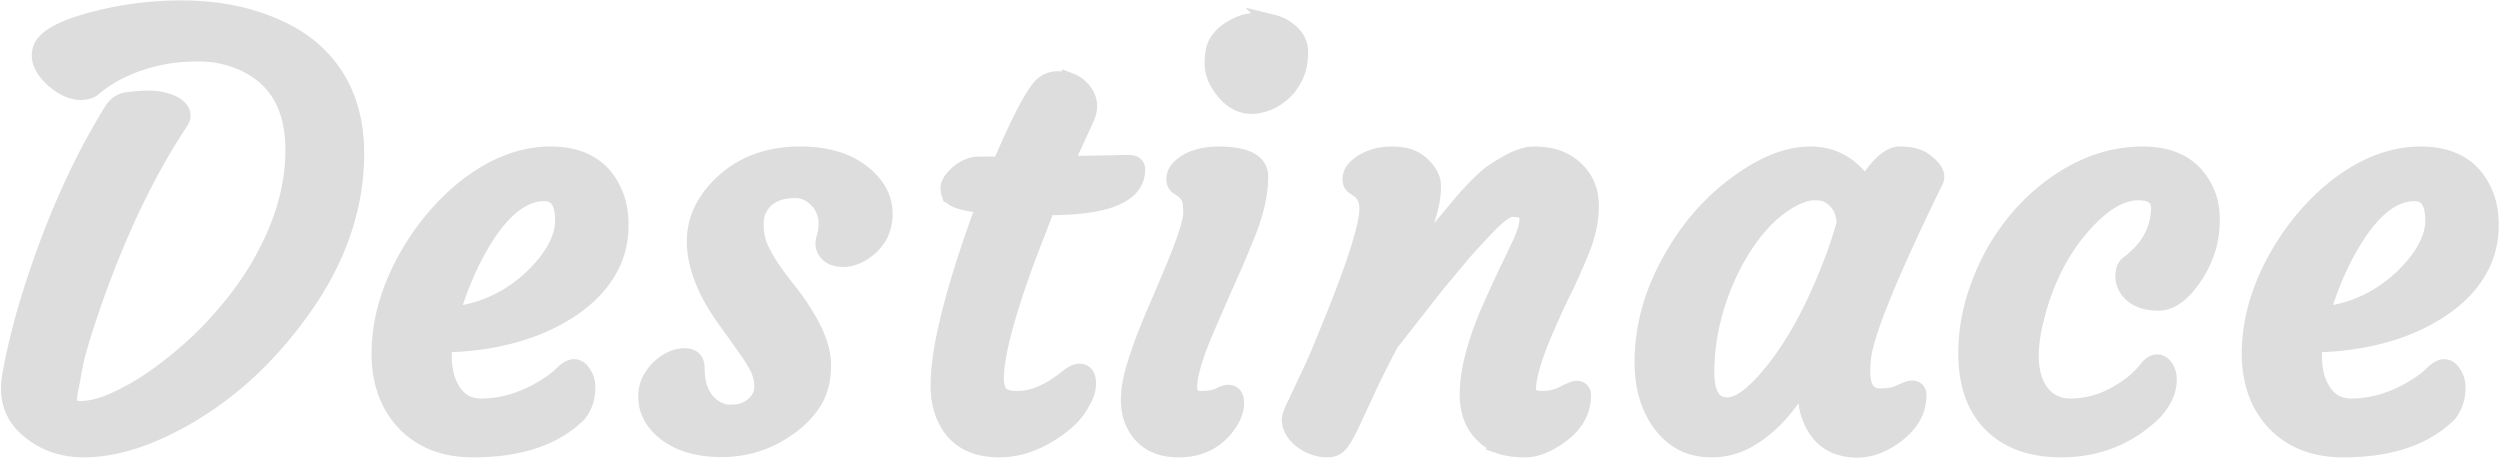
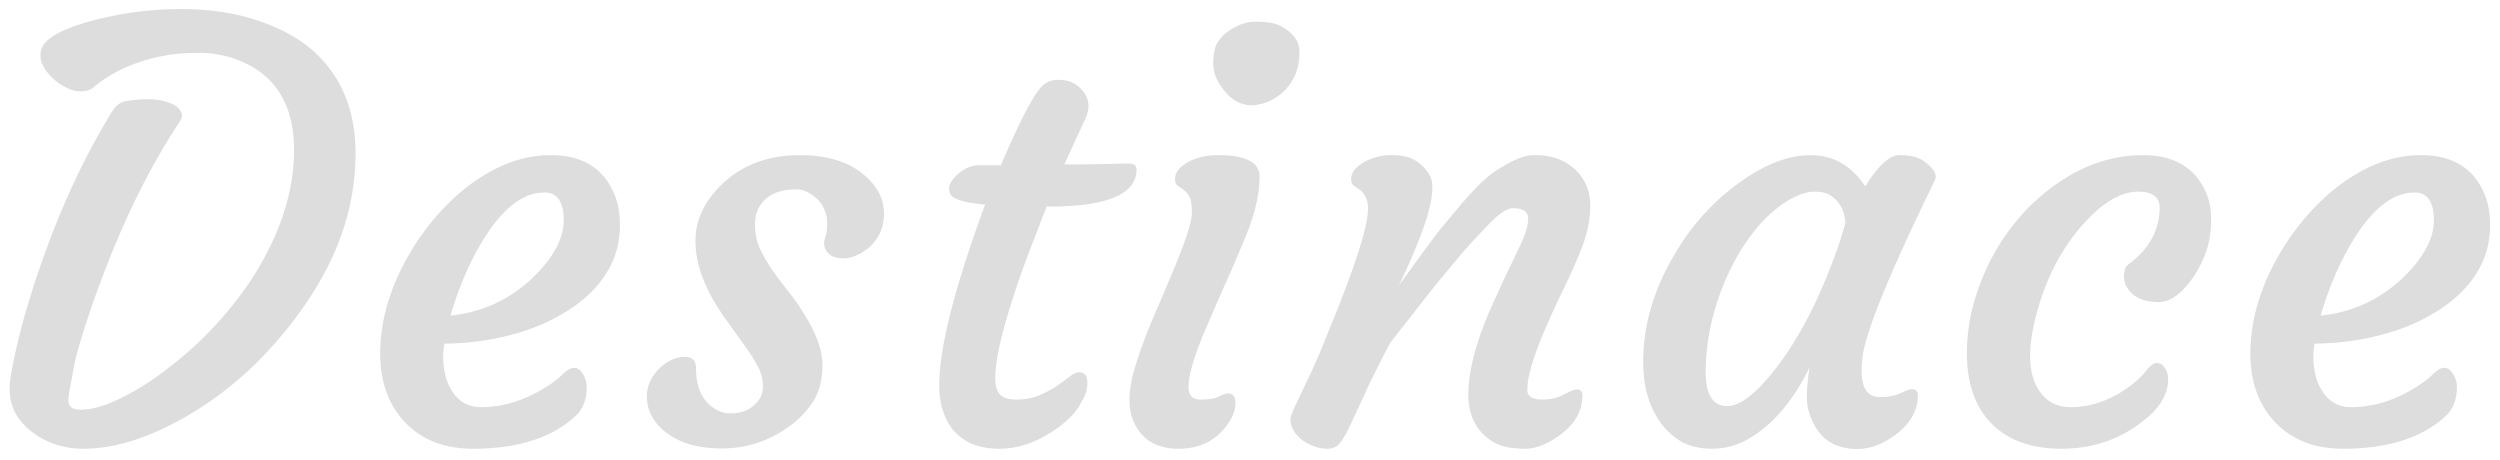
<svg xmlns="http://www.w3.org/2000/svg" width="869" height="160" fill="none">
  <path d="M3.57 131.953c.586-4.232 1.823-10.058 3.711-17.48 1.953-7.487 4.427-15.463 7.422-23.926C21.54 71.146 29.645 53.86 39.02 38.69c1.302-2.083 2.962-3.287 4.98-3.613 2.865-.39 5.371-.586 7.52-.586 2.213 0 4.166.26 5.859.781 1.758.456 3.125 1.075 4.102 1.856 1.953 1.628 2.278 3.353.976 5.176-11.784 17.773-22.07 39.453-30.86 65.039-3.32 9.765-5.305 16.569-5.956 20.41-.651 3.776-1.14 6.38-1.465 7.812-.26 1.368-.39 2.572-.39 3.614 0 2.148 1.366 3.222 4.1 3.222 2.735 0 5.795-.618 9.18-1.855 3.386-1.302 7.032-3.093 10.938-5.371 3.906-2.344 7.943-5.176 12.11-8.496 4.231-3.321 8.365-7.032 12.402-11.133A135.513 135.513 0 0083.94 102.07a101.836 101.836 0 009.375-15.234c5.925-11.719 8.887-23.275 8.887-34.668 0-15.625-6.347-26.01-19.043-31.152-4.427-1.758-9.05-2.637-13.867-2.637-4.753 0-8.79.325-12.11.976a57.418 57.418 0 00-9.57 2.54c-6.185 2.213-11.393 5.175-15.625 8.886-1.107.651-2.441.977-4.004.977-1.562 0-3.255-.456-5.078-1.367a20.686 20.686 0 01-4.785-3.418c-3.255-3.19-4.557-6.25-3.906-9.18.716-4.167 6.966-7.78 18.75-10.84 9.896-2.539 19.857-3.808 29.883-3.808s19.043 1.367 27.05 4.101c8.073 2.734 14.616 6.413 19.629 11.035 9.375 8.724 14.063 20.41 14.063 35.059 0 19.4-6.706 38.118-20.117 56.152-12.305 16.732-26.954 29.427-43.946 38.086-11.002 5.599-21.126 8.399-30.37 8.399-7.227 0-13.445-2.116-18.653-6.348-5.599-4.492-7.91-10.384-6.934-17.676zm128.61-11.133c.26-5.664 1.204-11.067 2.832-16.211a76.737 76.737 0 016.543-15.039 86.726 86.726 0 019.57-13.77c3.711-4.361 7.715-8.17 12.012-11.425 9.31-6.966 18.717-10.45 28.222-10.45 11.133 0 18.555 4.59 22.266 13.77 1.302 3.125 1.921 6.836 1.855 11.133-.065 4.232-.878 8.17-2.441 11.816-1.562 3.581-3.743 6.869-6.543 9.864-2.734 2.93-6.022 5.566-9.863 7.91-3.776 2.344-7.91 4.329-12.403 5.957-9.244 3.255-19.14 4.948-29.687 5.078-.26.912-.423 2.279-.488 4.102-.065 1.823.13 3.873.586 6.152.455 2.214 1.237 4.199 2.343 5.957 2.344 3.906 5.73 5.859 10.157 5.859 7.552 0 14.908-2.213 22.07-6.64 2.539-1.498 4.59-3.028 6.152-4.59 1.628-1.628 3.028-2.441 4.199-2.441 1.172 0 2.181.716 3.028 2.148.911 1.367 1.367 2.93 1.367 4.688 0 3.45-.977 6.445-2.93 8.984-8.203 8.203-20.41 12.305-36.621 12.305-9.57 0-17.252-2.865-23.047-8.594-6.51-6.511-9.57-15.365-9.179-26.563zm57.031-53.906c-6.836 0-13.412 4.688-19.727 14.063-5.338 8.072-9.635 17.643-12.89 28.711 10.872-1.107 20.312-5.404 28.32-12.891 7.357-7.031 11.035-13.77 11.035-20.215s-2.246-9.668-6.738-9.668zm35.641 70.898c0-2.018.423-3.873 1.269-5.566.912-1.758 2.018-3.223 3.32-4.394 2.735-2.54 5.599-3.809 8.594-3.809 2.604 0 3.906 1.335 3.906 4.004 0 6.771 2.247 11.491 6.739 14.16 1.627.977 3.32 1.465 5.078 1.465 1.758 0 3.255-.195 4.492-.586a10.304 10.304 0 003.418-1.856c2.344-1.888 3.516-4.134 3.516-6.738s-.586-4.98-1.758-7.129c-1.172-2.213-2.637-4.524-4.395-6.933l-5.566-7.813c-7.813-10.416-11.719-20.02-11.719-28.808 0-7.292 3.093-13.9 9.277-19.825 7.032-6.705 16.049-10.058 27.051-10.058 9.636 0 17.155 2.376 22.559 7.129 4.427 3.84 6.64 8.235 6.64 13.183 0 5.144-1.953 9.245-5.859 12.305-3.516 2.734-7.031 3.743-10.547 3.027-1.562-.325-2.767-1.106-3.613-2.343-.846-1.303-1.009-2.767-.488-4.395.52-1.628.781-3.32.781-5.078 0-1.758-.326-3.386-.977-4.883-.651-1.497-1.53-2.767-2.636-3.808-2.279-2.149-4.688-3.223-7.227-3.223-2.474 0-4.525.293-6.152.879-1.628.52-3.06 1.302-4.297 2.344-2.539 2.343-3.809 5.24-3.809 8.69 0 3.386.586 6.316 1.758 8.79 1.172 2.474 2.604 4.948 4.297 7.422a175.039 175.039 0 005.664 7.519 76.272 76.272 0 015.566 8.008c4.102 6.576 6.153 12.37 6.153 17.383 0 4.948-1.042 9.115-3.125 12.5-2.084 3.32-4.785 6.185-8.106 8.594-7.096 5.273-15.039 7.91-23.828 7.91-8.398 0-15.039-2.018-19.922-6.055-4.036-3.385-6.054-7.389-6.054-12.012zm150.289-8.398c1.888 0 2.832 1.27 2.832 3.809 0 2.148-.651 4.231-1.953 6.25-1.758 3.776-5.274 7.356-10.547 10.742-5.99 3.841-12.012 5.762-18.067 5.762-10.482 0-17.122-4.688-19.922-14.063-3.32-11.133 1.661-34.733 14.942-70.8-7.487-.652-11.556-1.954-12.207-3.907a5.81 5.81 0 01-.293-1.855c0-.717.293-1.53.879-2.442.651-.911 1.465-1.79 2.441-2.637 2.279-1.888 4.59-2.832 6.934-2.832h7.715c7.031-16.47 12.044-25.846 15.039-28.125 1.432-1.041 3.027-1.562 4.785-1.562s3.222.228 4.394.683a9.728 9.728 0 013.125 1.954c2.084 1.953 3.125 4.134 3.125 6.543 0 1.302-.39 2.8-1.172 4.492l-7.226 15.722h2.344c4.036 0 7.291-.032 9.765-.097l5.567-.098a89.78 89.78 0 014.589-.098c1.889 0 2.833.684 2.833 2.051 0 8.594-10.157 12.89-30.469 12.89h-.781l-6.641 17.188c-7.487 20.313-11.231 34.538-11.231 42.676 0 2.279.521 4.069 1.563 5.371 1.042 1.237 2.995 1.856 5.859 1.856 2.865 0 5.469-.489 7.813-1.465 2.344-.977 4.394-2.051 6.152-3.223a103.637 103.637 0 004.492-3.32c1.302-.977 2.409-1.465 3.321-1.465zm71.773-98.34a19.376 19.376 0 01-4.883 3.711 17.923 17.923 0 01-5.761 1.758 10.941 10.941 0 01-5.762-.977c-1.758-.846-3.288-2.05-4.59-3.613-2.799-3.255-4.199-6.543-4.199-9.863 0-3.32.521-5.794 1.562-7.422 1.107-1.693 2.474-3.06 4.102-4.102 3.125-2.018 6.055-3.027 8.789-3.027 2.799 0 4.948.195 6.445.586a12.866 12.866 0 014.297 1.953c3.19 2.149 4.785 4.785 4.785 7.91 0 3.06-.455 5.632-1.367 7.715a18.417 18.417 0 01-3.418 5.371zm-20.019 105.664c1.692 0 2.539 1.107 2.539 3.321 0 2.929-1.335 5.957-4.004 9.082-3.907 4.557-9.147 6.836-15.723 6.836-7.552 0-12.728-3.06-15.527-9.18-1.042-2.149-1.563-4.753-1.563-7.813 0-3.06.521-6.445 1.563-10.156 1.106-3.776 2.441-7.715 4.004-11.816a288.296 288.296 0 015.273-12.598l5.176-12.305c3.776-9.18 5.664-15.234 5.664-18.164 0-2.93-.326-4.85-.977-5.761-.586-.977-1.237-1.726-1.953-2.246l-1.953-1.368c-.651-.455-.976-1.237-.976-2.343 0-1.172.423-2.28 1.269-3.32.912-1.042 2.083-1.954 3.516-2.735 2.929-1.497 6.347-2.246 10.254-2.246 9.57 0 14.355 2.506 14.355 7.52 0 5.859-1.53 12.564-4.59 20.117-3.06 7.486-5.664 13.541-7.812 18.164l-5.86 13.476c-4.297 9.896-6.445 17.025-6.445 21.387 0 2.864 1.432 4.297 4.297 4.297 2.799 0 4.915-.358 6.348-1.075 1.432-.716 2.474-1.074 3.125-1.074zm98.921-64.355c-2.018 0-4.882 1.953-8.593 5.86-3.711 3.84-6.934 7.356-9.668 10.546l-8.301 9.961-16.016 20.41c-3.776 7.162-6.738 13.119-8.886 17.871l-5.274 11.328c-1.367 2.8-2.571 4.786-3.613 5.957-.977 1.107-2.344 1.661-4.102 1.661-1.692 0-3.353-.326-4.98-.977-1.563-.586-2.93-1.367-4.102-2.344-2.474-2.083-3.711-4.362-3.711-6.836 0-.976.716-2.897 2.149-5.761l3.711-7.911c1.172-2.343 2.539-5.338 4.101-8.984L464 109.785c7.682-19.206 11.523-31.608 11.523-37.207 0-2.995-.976-5.208-2.929-6.64l-1.953-1.368c-.651-.455-.977-1.237-.977-2.343 0-1.172.423-2.28 1.27-3.32.911-1.042 2.083-1.954 3.515-2.735 2.93-1.497 5.86-2.246 8.789-2.246 2.995 0 5.306.325 6.934.976 1.627.651 2.995 1.53 4.101 2.637 2.409 2.279 3.614 4.655 3.614 7.129 0 2.474-.326 4.98-.977 7.52a63.153 63.153 0 01-2.344 7.617 149.94 149.94 0 01-2.929 7.52 199.288 199.288 0 01-2.832 6.444l-1.953 4.2c-.521 1.041-.651 1.367-.391.976 7.227-10.026 11.979-16.471 14.258-19.336l6.836-8.203c5.013-5.86 8.951-9.733 11.816-11.62 5.794-3.907 10.352-5.86 13.672-5.86 3.32 0 6.12.423 8.398 1.27 2.279.846 4.265 2.05 5.957 3.613 3.581 3.32 5.372 7.552 5.372 12.695 0 5.143-1.172 10.514-3.516 16.113-2.344 5.6-4.395 10.156-6.152 13.672a259.561 259.561 0 00-4.883 10.547c-4.883 10.872-7.324 18.782-7.324 23.73 0 2.214 1.757 3.321 5.273 3.321 2.734 0 5.208-.586 7.422-1.758 2.278-1.172 3.743-1.758 4.394-1.758 1.368 0 2.051.684 2.051 2.051 0 5.794-2.962 10.644-8.887 14.551-3.971 2.669-7.617 4.004-10.937 4.004-3.32 0-6.087-.359-8.301-1.075a15.754 15.754 0 01-5.762-3.418c-3.841-3.45-5.761-8.268-5.761-14.453 0-7.552 2.376-16.992 7.129-28.32 3.45-7.747 5.892-13.053 7.324-15.918l3.32-6.934c2.018-4.166 3.027-7.454 3.027-9.863s-1.79-3.613-5.371-3.613zm121.286 56.64c0 5.99 2.115 8.985 6.347 8.985 2.93 0 5.339-.456 7.227-1.367 1.953-.912 3.255-1.368 3.906-1.368 1.367 0 2.051.717 2.051 2.149 0 5.599-2.93 10.417-8.789 14.453-6.185 4.232-12.5 5.273-18.946 3.125-4.231-1.497-7.356-4.72-9.375-9.668-.976-2.539-1.464-4.85-1.464-6.934 0-3.385.325-6.966.976-10.742-6.055 12.37-13.574 20.899-22.558 25.586a24.841 24.841 0 01-11.426 2.735c-4.037 0-7.552-.814-10.547-2.442-2.93-1.693-5.436-4.004-7.52-6.933-4.231-6.12-6.152-13.803-5.761-23.047.39-11.589 3.808-22.95 10.254-34.082 5.924-10.417 13.411-18.913 22.46-25.489 9.05-6.705 17.514-10.058 25.391-10.058 7.878 0 14.225 3.613 19.043 10.84 4.492-7.227 8.464-10.84 11.914-10.84 3.711 0 6.511.683 8.399 2.05 3.58 2.605 4.85 4.883 3.808 6.837-16.341 33.463-24.739 54.296-25.195 62.499a33.693 33.693 0 00-.195 3.711zm-54.2.391c0 7.813 2.507 11.719 7.52 11.719 3.841 0 8.561-3.255 14.16-9.766 8.203-9.57 15.462-22.461 21.777-38.672a139.064 139.064 0 005.078-15.234c-.26-4.427-2.115-7.682-5.566-9.766-1.172-.716-2.93-1.074-5.273-1.074-2.279 0-4.981.846-8.106 2.54-3.06 1.692-6.055 4.003-8.984 6.933-2.865 2.93-5.567 6.413-8.106 10.449-2.474 3.971-4.655 8.3-6.543 12.988-3.971 10.026-5.957 19.987-5.957 29.883zm90.817-8.105c.13-5.664 1.009-11.296 2.636-16.895 1.693-5.664 3.907-11.002 6.641-16.016a77.57 77.57 0 019.863-13.867c3.842-4.232 8.008-7.877 12.5-10.937 9.375-6.446 19.239-9.668 29.59-9.668 10.677 0 17.936 4.264 21.778 12.793 1.367 3.06 1.985 6.543 1.855 10.449-.065 3.841-.684 7.39-1.855 10.644-1.172 3.19-2.637 6.055-4.395 8.594-3.971 5.729-7.975 8.594-12.012 8.594-4.492 0-7.812-1.237-9.961-3.711-1.888-2.148-2.474-4.655-1.757-7.52.195-.846.781-1.595 1.757-2.246.977-.716 2.214-1.822 3.711-3.32 4.232-4.427 6.446-9.603 6.641-15.527.13-4.037-2.344-6.055-7.422-6.055-5.469 0-11.198 3.06-17.187 9.18-8.724 8.92-14.877 20.345-18.457 34.277-3.125 12.11-2.54 20.964 1.757 26.563 2.539 3.255 5.99 4.882 10.352 4.882 7.357 0 14.453-2.604 21.289-7.812 2.083-1.628 3.776-3.288 5.078-4.981 1.302-1.692 2.507-2.539 3.613-2.539 1.107 0 2.019.554 2.735 1.661.781 1.041 1.172 2.408 1.172 4.101 0 3.841-1.726 7.617-5.176 11.328-8.854 8.464-19.499 12.696-31.934 12.696-10.612 0-18.815-3.028-24.609-9.082-5.729-5.99-8.464-14.519-8.203-25.586zm98.531-.489c.26-5.664 1.204-11.067 2.832-16.211a76.857 76.857 0 016.543-15.039 86.726 86.726 0 019.57-13.77c3.711-4.361 7.715-8.17 12.012-11.425 9.31-6.966 18.717-10.45 28.223-10.45 11.132 0 18.554 4.59 22.265 13.77 1.302 3.125 1.921 6.836 1.856 11.133-.065 4.232-.879 8.17-2.442 11.816-1.562 3.581-3.743 6.869-6.543 9.864-2.734 2.93-6.022 5.566-9.863 7.91-3.776 2.344-7.91 4.329-12.402 5.957-9.245 3.255-19.141 4.948-29.688 5.078-.26.912-.423 2.279-.488 4.102-.065 1.823.13 3.873.586 6.152.456 2.214 1.237 4.199 2.344 5.957 2.343 3.906 5.729 5.859 10.156 5.859 7.552 0 14.909-2.213 22.07-6.64 2.539-1.498 4.59-3.028 6.153-4.59 1.627-1.628 3.027-2.441 4.199-2.441 1.172 0 2.181.716 3.027 2.148.912 1.367 1.367 2.93 1.367 4.688 0 3.45-.976 6.445-2.929 8.984-8.203 8.203-20.411 12.305-36.621 12.305-9.571 0-17.253-2.865-23.047-8.594-6.511-6.511-9.571-15.365-9.18-26.563zm57.031-53.906c-6.836 0-13.411 4.688-19.726 14.063-5.339 8.072-9.636 17.643-12.891 28.711 10.872-1.107 20.313-5.404 28.32-12.891 7.357-7.031 11.036-13.77 11.036-20.215s-2.247-9.668-6.739-9.668z" fill="#DDD" />
-   <path d="M3.57 131.953c.586-4.232 1.823-10.058 3.711-17.48 1.953-7.487 4.427-15.463 7.422-23.926C21.54 71.146 29.645 53.86 39.02 38.69c1.302-2.083 2.962-3.287 4.98-3.613 2.865-.39 5.371-.586 7.52-.586 2.213 0 4.166.26 5.859.781 1.758.456 3.125 1.075 4.102 1.856 1.953 1.628 2.278 3.353.976 5.176-11.784 17.773-22.07 39.453-30.86 65.039-3.32 9.765-5.305 16.569-5.956 20.41-.651 3.776-1.14 6.38-1.465 7.812-.26 1.368-.39 2.572-.39 3.614 0 2.148 1.366 3.222 4.1 3.222 2.735 0 5.795-.618 9.18-1.855 3.386-1.302 7.032-3.093 10.938-5.371 3.906-2.344 7.943-5.176 12.11-8.496 4.231-3.321 8.365-7.032 12.402-11.133A135.513 135.513 0 0083.94 102.07a101.836 101.836 0 009.375-15.234c5.925-11.719 8.887-23.275 8.887-34.668 0-15.625-6.347-26.01-19.043-31.152-4.427-1.758-9.05-2.637-13.867-2.637-4.753 0-8.79.325-12.11.976a57.418 57.418 0 00-9.57 2.54c-6.185 2.213-11.393 5.175-15.625 8.886-1.107.651-2.441.977-4.004.977-1.562 0-3.255-.456-5.078-1.367a20.686 20.686 0 01-4.785-3.418c-3.255-3.19-4.557-6.25-3.906-9.18.716-4.167 6.966-7.78 18.75-10.84 9.896-2.539 19.857-3.808 29.883-3.808s19.043 1.367 27.05 4.101c8.073 2.734 14.616 6.413 19.629 11.035 9.375 8.724 14.063 20.41 14.063 35.059 0 19.4-6.706 38.118-20.117 56.152-12.305 16.732-26.954 29.427-43.946 38.086-11.002 5.599-21.126 8.399-30.37 8.399-7.227 0-13.445-2.116-18.653-6.348-5.599-4.492-7.91-10.384-6.934-17.676zm128.61-11.133c.26-5.664 1.204-11.067 2.832-16.211a76.737 76.737 0 016.543-15.039 86.726 86.726 0 019.57-13.77c3.711-4.361 7.715-8.17 12.012-11.425 9.31-6.966 18.717-10.45 28.222-10.45 11.133 0 18.555 4.59 22.266 13.77 1.302 3.125 1.921 6.836 1.855 11.133-.065 4.232-.878 8.17-2.441 11.816-1.562 3.581-3.743 6.869-6.543 9.864-2.734 2.93-6.022 5.566-9.863 7.91-3.776 2.344-7.91 4.329-12.403 5.957-9.244 3.255-19.14 4.948-29.687 5.078-.26.912-.423 2.279-.488 4.102-.065 1.823.13 3.873.586 6.152.455 2.214 1.237 4.199 2.343 5.957 2.344 3.906 5.73 5.859 10.157 5.859 7.552 0 14.908-2.213 22.07-6.64 2.539-1.498 4.59-3.028 6.152-4.59 1.628-1.628 3.028-2.441 4.199-2.441 1.172 0 2.181.716 3.028 2.148.911 1.367 1.367 2.93 1.367 4.688 0 3.45-.977 6.445-2.93 8.984-8.203 8.203-20.41 12.305-36.621 12.305-9.57 0-17.252-2.865-23.047-8.594-6.51-6.511-9.57-15.365-9.179-26.563zm57.031-53.906c-6.836 0-13.412 4.688-19.727 14.063-5.338 8.072-9.635 17.643-12.89 28.711 10.872-1.107 20.312-5.404 28.32-12.891 7.357-7.031 11.035-13.77 11.035-20.215s-2.246-9.668-6.738-9.668zm35.641 70.898c0-2.018.423-3.873 1.269-5.566.912-1.758 2.018-3.223 3.32-4.394 2.735-2.54 5.599-3.809 8.594-3.809 2.604 0 3.906 1.335 3.906 4.004 0 6.771 2.247 11.491 6.739 14.16 1.627.977 3.32 1.465 5.078 1.465 1.758 0 3.255-.195 4.492-.586a10.304 10.304 0 003.418-1.856c2.344-1.888 3.516-4.134 3.516-6.738s-.586-4.98-1.758-7.129c-1.172-2.213-2.637-4.524-4.395-6.933l-5.566-7.813c-7.813-10.416-11.719-20.02-11.719-28.808 0-7.292 3.093-13.9 9.277-19.825 7.032-6.705 16.049-10.058 27.051-10.058 9.636 0 17.155 2.376 22.559 7.129 4.427 3.84 6.64 8.235 6.64 13.183 0 5.144-1.953 9.245-5.859 12.305-3.516 2.734-7.031 3.743-10.547 3.027-1.562-.325-2.767-1.106-3.613-2.343-.846-1.303-1.009-2.767-.488-4.395.52-1.628.781-3.32.781-5.078 0-1.758-.326-3.386-.977-4.883-.651-1.497-1.53-2.767-2.636-3.808-2.279-2.149-4.688-3.223-7.227-3.223-2.474 0-4.525.293-6.152.879-1.628.52-3.06 1.302-4.297 2.344-2.539 2.343-3.809 5.24-3.809 8.69 0 3.386.586 6.316 1.758 8.79 1.172 2.474 2.604 4.948 4.297 7.422a175.039 175.039 0 005.664 7.519 76.272 76.272 0 015.566 8.008c4.102 6.576 6.153 12.37 6.153 17.383 0 4.948-1.042 9.115-3.125 12.5-2.084 3.32-4.785 6.185-8.106 8.594-7.096 5.273-15.039 7.91-23.828 7.91-8.398 0-15.039-2.018-19.922-6.055-4.036-3.385-6.054-7.389-6.054-12.012zm150.289-8.398c1.888 0 2.832 1.27 2.832 3.809 0 2.148-.651 4.231-1.953 6.25-1.758 3.776-5.274 7.356-10.547 10.742-5.99 3.841-12.012 5.762-18.067 5.762-10.482 0-17.122-4.688-19.922-14.063-3.32-11.133 1.661-34.733 14.942-70.8-7.487-.652-11.556-1.954-12.207-3.907a5.81 5.81 0 01-.293-1.855c0-.717.293-1.53.879-2.442.651-.911 1.465-1.79 2.441-2.637 2.279-1.888 4.59-2.832 6.934-2.832h7.715c7.031-16.47 12.044-25.846 15.039-28.125 1.432-1.041 3.027-1.562 4.785-1.562s3.222.228 4.394.683a9.728 9.728 0 013.125 1.954c2.084 1.953 3.125 4.134 3.125 6.543 0 1.302-.39 2.8-1.172 4.492l-7.226 15.722h2.344c4.036 0 7.291-.032 9.765-.097l5.567-.098a89.78 89.78 0 014.589-.098c1.889 0 2.833.684 2.833 2.051 0 8.594-10.157 12.89-30.469 12.89h-.781l-6.641 17.188c-7.487 20.313-11.231 34.538-11.231 42.676 0 2.279.521 4.069 1.563 5.371 1.042 1.237 2.995 1.856 5.859 1.856 2.865 0 5.469-.489 7.813-1.465 2.344-.977 4.394-2.051 6.152-3.223a103.637 103.637 0 004.492-3.32c1.302-.977 2.409-1.465 3.321-1.465zm71.773-98.34a19.376 19.376 0 01-4.883 3.711 17.923 17.923 0 01-5.761 1.758 10.941 10.941 0 01-5.762-.977c-1.758-.846-3.288-2.05-4.59-3.613-2.799-3.255-4.199-6.543-4.199-9.863 0-3.32.521-5.794 1.562-7.422 1.107-1.693 2.474-3.06 4.102-4.102 3.125-2.018 6.055-3.027 8.789-3.027 2.799 0 4.948.195 6.445.586a12.866 12.866 0 014.297 1.953c3.19 2.149 4.785 4.785 4.785 7.91 0 3.06-.455 5.632-1.367 7.715a18.417 18.417 0 01-3.418 5.371zm-20.019 105.664c1.692 0 2.539 1.107 2.539 3.321 0 2.929-1.335 5.957-4.004 9.082-3.907 4.557-9.147 6.836-15.723 6.836-7.552 0-12.728-3.06-15.527-9.18-1.042-2.149-1.563-4.753-1.563-7.813 0-3.06.521-6.445 1.563-10.156 1.106-3.776 2.441-7.715 4.004-11.816a288.296 288.296 0 015.273-12.598l5.176-12.305c3.776-9.18 5.664-15.234 5.664-18.164 0-2.93-.326-4.85-.977-5.761-.586-.977-1.237-1.726-1.953-2.246l-1.953-1.368c-.651-.455-.976-1.237-.976-2.343 0-1.172.423-2.28 1.269-3.32.912-1.042 2.083-1.954 3.516-2.735 2.929-1.497 6.347-2.246 10.254-2.246 9.57 0 14.355 2.506 14.355 7.52 0 5.859-1.53 12.564-4.59 20.117-3.06 7.486-5.664 13.541-7.812 18.164l-5.86 13.476c-4.297 9.896-6.445 17.025-6.445 21.387 0 2.864 1.432 4.297 4.297 4.297 2.799 0 4.915-.358 6.348-1.075 1.432-.716 2.474-1.074 3.125-1.074zm98.921-64.355c-2.018 0-4.882 1.953-8.593 5.86-3.711 3.84-6.934 7.356-9.668 10.546l-8.301 9.961-16.016 20.41c-3.776 7.162-6.738 13.119-8.886 17.871l-5.274 11.328c-1.367 2.8-2.571 4.786-3.613 5.957-.977 1.107-2.344 1.661-4.102 1.661-1.692 0-3.353-.326-4.98-.977-1.563-.586-2.93-1.367-4.102-2.344-2.474-2.083-3.711-4.362-3.711-6.836 0-.976.716-2.897 2.149-5.761l3.711-7.911c1.172-2.343 2.539-5.338 4.101-8.984L464 109.785c7.682-19.206 11.523-31.608 11.523-37.207 0-2.995-.976-5.208-2.929-6.64l-1.953-1.368c-.651-.455-.977-1.237-.977-2.343 0-1.172.423-2.28 1.27-3.32.911-1.042 2.083-1.954 3.515-2.735 2.93-1.497 5.86-2.246 8.789-2.246 2.995 0 5.306.325 6.934.976 1.627.651 2.995 1.53 4.101 2.637 2.409 2.279 3.614 4.655 3.614 7.129 0 2.474-.326 4.98-.977 7.52a63.153 63.153 0 01-2.344 7.617 149.94 149.94 0 01-2.929 7.52 199.288 199.288 0 01-2.832 6.444l-1.953 4.2c-.521 1.041-.651 1.367-.391.976 7.227-10.026 11.979-16.471 14.258-19.336l6.836-8.203c5.013-5.86 8.951-9.733 11.816-11.62 5.794-3.907 10.352-5.86 13.672-5.86 3.32 0 6.12.423 8.398 1.27 2.279.846 4.265 2.05 5.957 3.613 3.581 3.32 5.372 7.552 5.372 12.695 0 5.143-1.172 10.514-3.516 16.113-2.344 5.6-4.395 10.156-6.152 13.672a259.561 259.561 0 00-4.883 10.547c-4.883 10.872-7.324 18.782-7.324 23.73 0 2.214 1.757 3.321 5.273 3.321 2.734 0 5.208-.586 7.422-1.758 2.278-1.172 3.743-1.758 4.394-1.758 1.368 0 2.051.684 2.051 2.051 0 5.794-2.962 10.644-8.887 14.551-3.971 2.669-7.617 4.004-10.937 4.004-3.32 0-6.087-.359-8.301-1.075a15.754 15.754 0 01-5.762-3.418c-3.841-3.45-5.761-8.268-5.761-14.453 0-7.552 2.376-16.992 7.129-28.32 3.45-7.747 5.892-13.053 7.324-15.918l3.32-6.934c2.018-4.166 3.027-7.454 3.027-9.863s-1.79-3.613-5.371-3.613zm121.286 56.64c0 5.99 2.115 8.985 6.347 8.985 2.93 0 5.339-.456 7.227-1.367 1.953-.912 3.255-1.368 3.906-1.368 1.367 0 2.051.717 2.051 2.149 0 5.599-2.93 10.417-8.789 14.453-6.185 4.232-12.5 5.273-18.946 3.125-4.231-1.497-7.356-4.72-9.375-9.668-.976-2.539-1.464-4.85-1.464-6.934 0-3.385.325-6.966.976-10.742-6.055 12.37-13.574 20.899-22.558 25.586a24.841 24.841 0 01-11.426 2.735c-4.037 0-7.552-.814-10.547-2.442-2.93-1.693-5.436-4.004-7.52-6.933-4.231-6.12-6.152-13.803-5.761-23.047.39-11.589 3.808-22.95 10.254-34.082 5.924-10.417 13.411-18.913 22.46-25.489 9.05-6.705 17.514-10.058 25.391-10.058 7.878 0 14.225 3.613 19.043 10.84 4.492-7.227 8.464-10.84 11.914-10.84 3.711 0 6.511.683 8.399 2.05 3.58 2.605 4.85 4.883 3.808 6.837-16.341 33.463-24.739 54.296-25.195 62.499a33.693 33.693 0 00-.195 3.711zm-54.2.391c0 7.813 2.507 11.719 7.52 11.719 3.841 0 8.561-3.255 14.16-9.766 8.203-9.57 15.462-22.461 21.777-38.672a139.064 139.064 0 005.078-15.234c-.26-4.427-2.115-7.682-5.566-9.766-1.172-.716-2.93-1.074-5.273-1.074-2.279 0-4.981.846-8.106 2.54-3.06 1.692-6.055 4.003-8.984 6.933-2.865 2.93-5.567 6.413-8.106 10.449-2.474 3.971-4.655 8.3-6.543 12.988-3.971 10.026-5.957 19.987-5.957 29.883zm90.817-8.105c.13-5.664 1.009-11.296 2.636-16.895 1.693-5.664 3.907-11.002 6.641-16.016a77.57 77.57 0 019.863-13.867c3.842-4.232 8.008-7.877 12.5-10.937 9.375-6.446 19.239-9.668 29.59-9.668 10.677 0 17.936 4.264 21.778 12.793 1.367 3.06 1.985 6.543 1.855 10.449-.065 3.841-.684 7.39-1.855 10.644-1.172 3.19-2.637 6.055-4.395 8.594-3.971 5.729-7.975 8.594-12.012 8.594-4.492 0-7.812-1.237-9.961-3.711-1.888-2.148-2.474-4.655-1.757-7.52.195-.846.781-1.595 1.757-2.246.977-.716 2.214-1.822 3.711-3.32 4.232-4.427 6.446-9.603 6.641-15.527.13-4.037-2.344-6.055-7.422-6.055-5.469 0-11.198 3.06-17.187 9.18-8.724 8.92-14.877 20.345-18.457 34.277-3.125 12.11-2.54 20.964 1.757 26.563 2.539 3.255 5.99 4.882 10.352 4.882 7.357 0 14.453-2.604 21.289-7.812 2.083-1.628 3.776-3.288 5.078-4.981 1.302-1.692 2.507-2.539 3.613-2.539 1.107 0 2.019.554 2.735 1.661.781 1.041 1.172 2.408 1.172 4.101 0 3.841-1.726 7.617-5.176 11.328-8.854 8.464-19.499 12.696-31.934 12.696-10.612 0-18.815-3.028-24.609-9.082-5.729-5.99-8.464-14.519-8.203-25.586zm98.531-.489c.26-5.664 1.204-11.067 2.832-16.211a76.857 76.857 0 016.543-15.039 86.726 86.726 0 019.57-13.77c3.711-4.361 7.715-8.17 12.012-11.425 9.31-6.966 18.717-10.45 28.223-10.45 11.132 0 18.554 4.59 22.265 13.77 1.302 3.125 1.921 6.836 1.856 11.133-.065 4.232-.879 8.17-2.442 11.816-1.562 3.581-3.743 6.869-6.543 9.864-2.734 2.93-6.022 5.566-9.863 7.91-3.776 2.344-7.91 4.329-12.402 5.957-9.245 3.255-19.141 4.948-29.688 5.078-.26.912-.423 2.279-.488 4.102-.065 1.823.13 3.873.586 6.152.456 2.214 1.237 4.199 2.344 5.957 2.343 3.906 5.729 5.859 10.156 5.859 7.552 0 14.909-2.213 22.07-6.64 2.539-1.498 4.59-3.028 6.153-4.59 1.627-1.628 3.027-2.441 4.199-2.441 1.172 0 2.181.716 3.027 2.148.912 1.367 1.367 2.93 1.367 4.688 0 3.45-.976 6.445-2.929 8.984-8.203 8.203-20.411 12.305-36.621 12.305-9.571 0-17.253-2.865-23.047-8.594-6.511-6.511-9.571-15.365-9.18-26.563zm57.031-53.906c-6.836 0-13.411 4.688-19.726 14.063-5.339 8.072-9.636 17.643-12.891 28.711 10.872-1.107 20.313-5.404 28.32-12.891 7.357-7.031 11.036-13.77 11.036-20.215s-2.247-9.668-6.739-9.668z" stroke="#DDD" stroke-width="6" />
</svg>